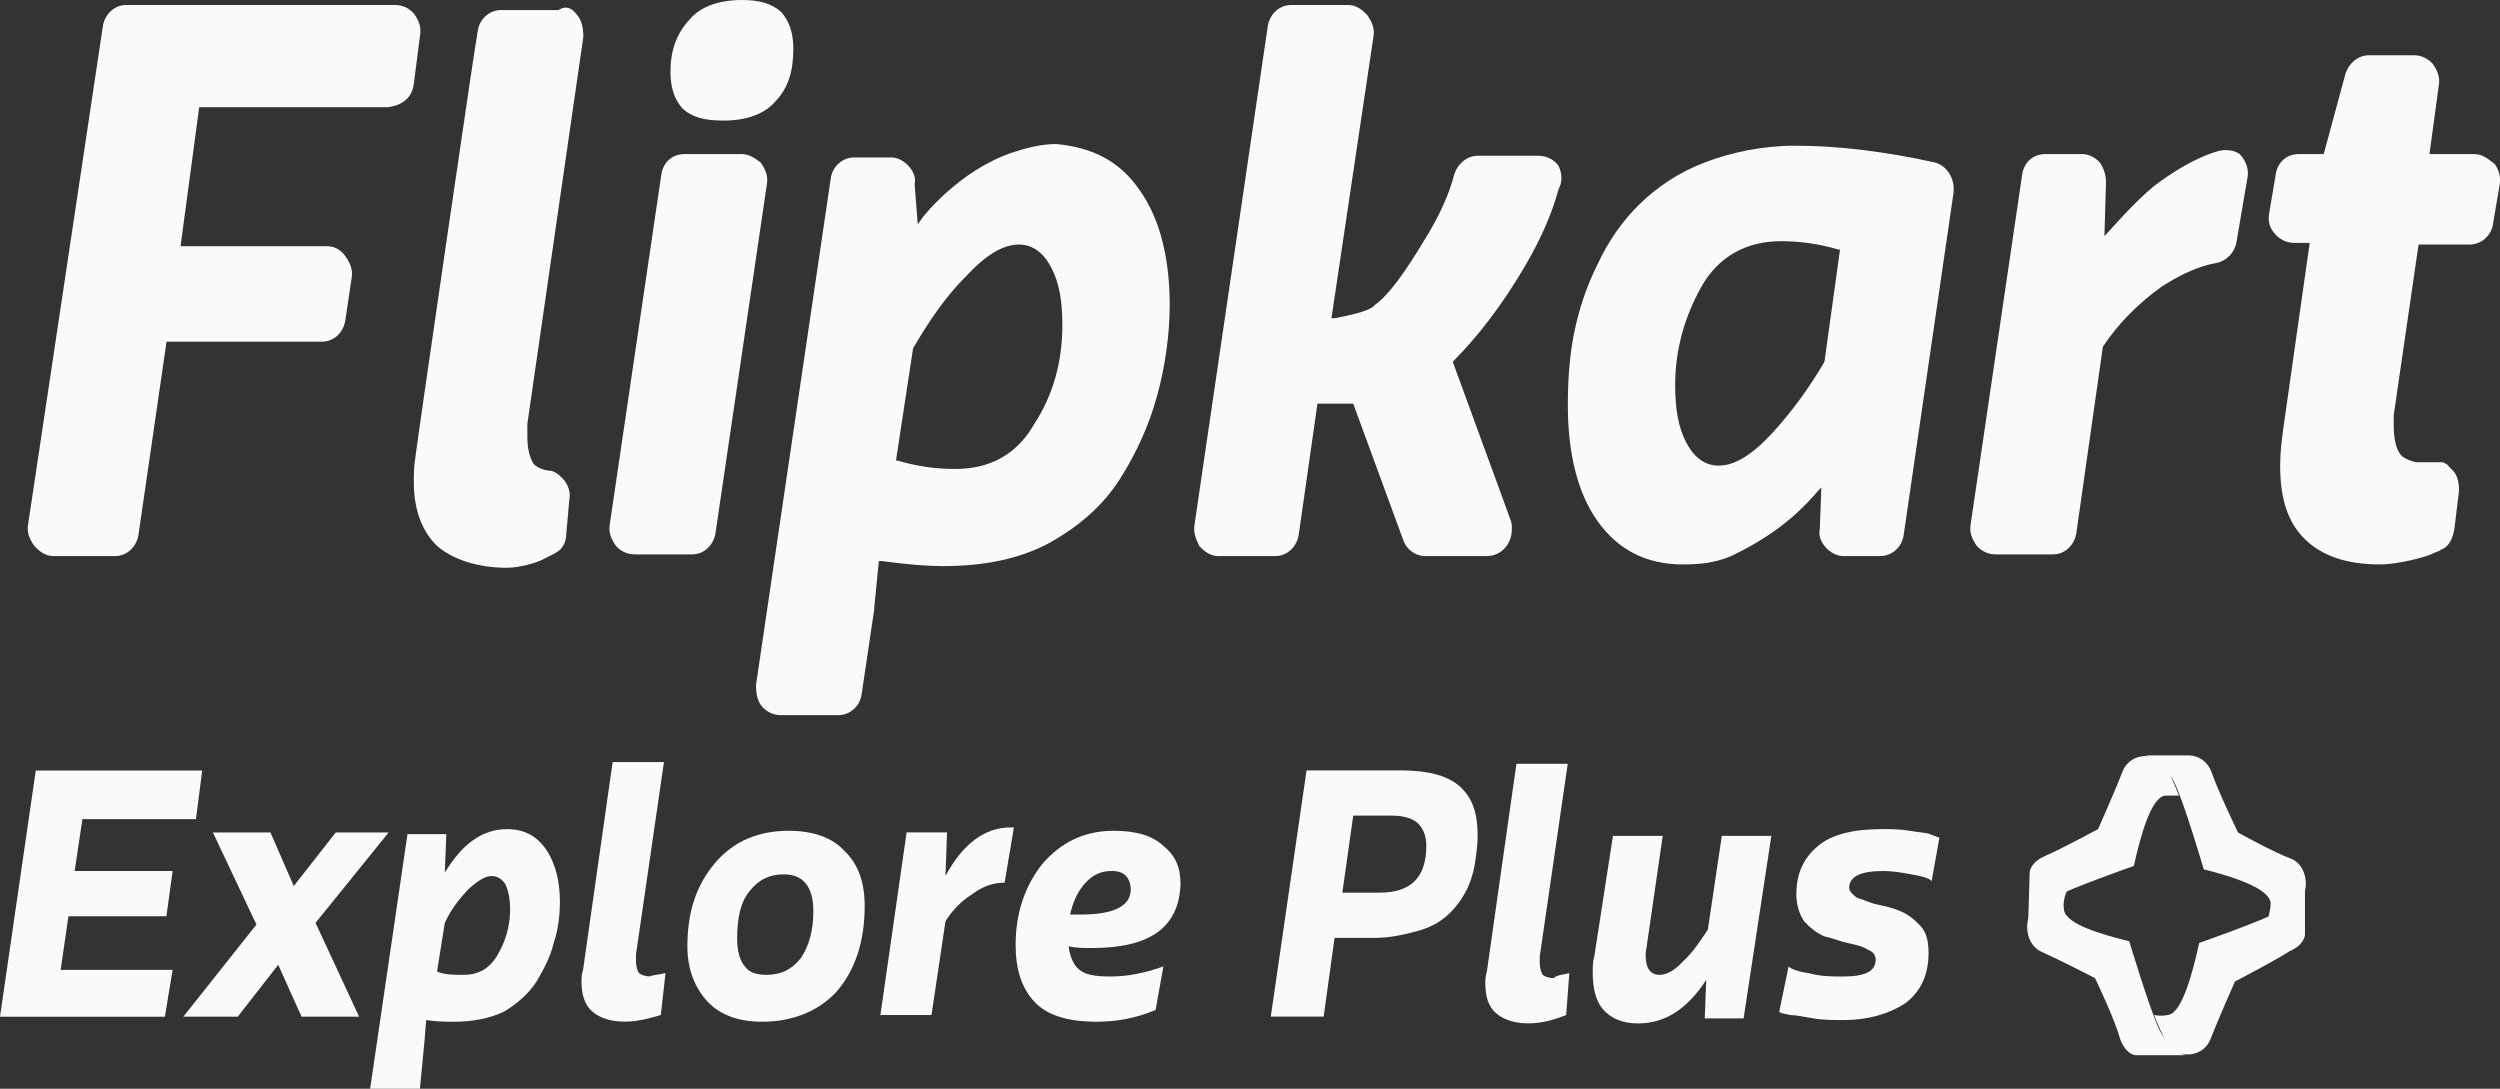
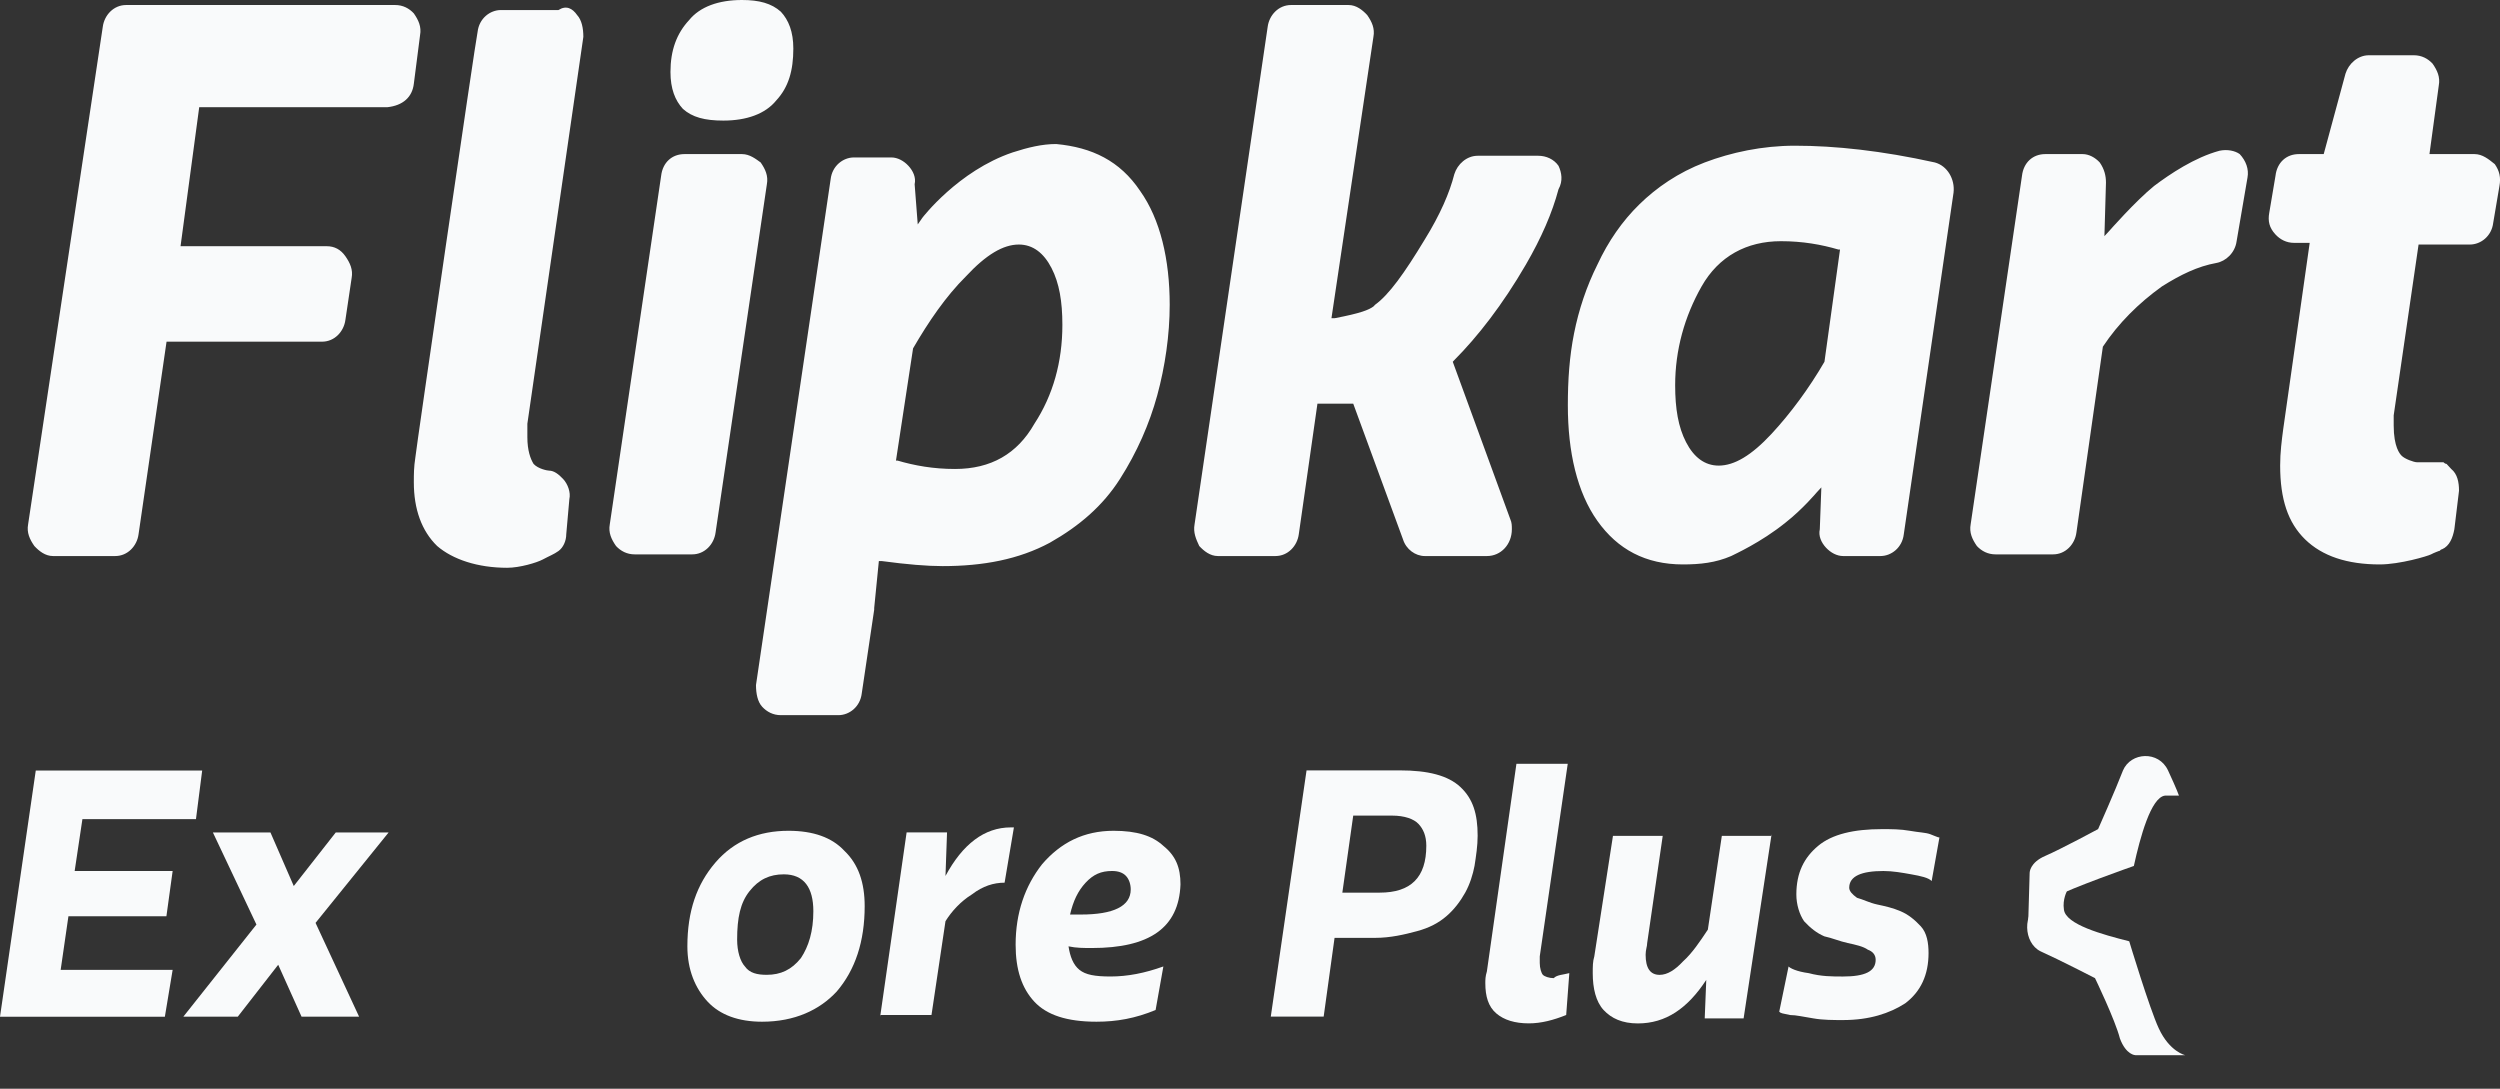
<svg xmlns="http://www.w3.org/2000/svg" width="124" height="54" viewBox="0 0 124 54" fill="none">
  <rect x="0" y="0" width="124" height="54" fill="#333333" stroke="none" />
  <path d="M20.526 4.154L20.835 1.745C20.912 1.329 20.758 0.997 20.526 0.665C20.295 0.415 19.986 0.249 19.6 0.249H6.255C5.638 0.249 5.175 0.748 5.098 1.329L1.395 26.002C1.318 26.417 1.472 26.75 1.704 27.082C1.935 27.331 2.244 27.58 2.629 27.58H5.715C6.332 27.58 6.795 27.082 6.872 26.5L8.261 16.947H15.975C16.592 16.947 17.055 16.448 17.132 15.867L17.441 13.79C17.518 13.375 17.363 13.043 17.132 12.71C16.901 12.378 16.592 12.212 16.206 12.212H8.955L9.881 5.317H19.215C19.986 5.234 20.449 4.818 20.526 4.154ZM91.265 12.378H91.188C90.339 12.129 89.413 11.963 88.333 11.963C86.636 11.963 85.248 12.71 84.399 14.206C83.551 15.701 83.088 17.362 83.088 19.107C83.088 20.27 83.242 21.184 83.628 21.931C84.013 22.679 84.553 23.094 85.248 23.094C86.019 23.094 86.868 22.596 87.871 21.516C88.796 20.519 89.722 19.273 90.493 17.944L91.265 12.378ZM96.896 9.553L94.428 26.5C94.35 27.165 93.81 27.58 93.27 27.58H91.419C91.111 27.58 90.802 27.414 90.57 27.165C90.339 26.916 90.185 26.584 90.262 26.251L90.339 24.174L90.108 24.424C90.108 24.424 89.413 25.254 88.565 25.919C87.331 26.916 86.019 27.497 85.865 27.58C85.094 27.913 84.322 27.996 83.474 27.996C81.622 27.996 80.234 27.248 79.231 25.836C78.228 24.424 77.765 22.43 77.765 20.104C77.765 18.858 77.842 17.695 78.074 16.532C78.305 15.369 78.691 14.206 79.231 13.126C79.771 11.963 80.465 10.966 81.314 10.135C82.162 9.304 83.242 8.557 84.553 8.058C85.865 7.56 87.408 7.227 89.028 7.227C91.033 7.227 93.348 7.477 95.97 8.058C96.588 8.224 96.973 8.889 96.896 9.553ZM110.087 7.477C108.853 7.809 107.619 8.64 106.847 9.221C105.922 9.969 104.61 11.464 104.61 11.464L104.379 11.713L104.456 9.055C104.456 8.723 104.379 8.39 104.147 8.058C103.916 7.809 103.607 7.643 103.299 7.643H101.447C100.83 7.643 100.367 8.058 100.29 8.723L97.745 26.002C97.668 26.417 97.822 26.75 98.053 27.082C98.285 27.331 98.593 27.497 98.979 27.497H101.833C102.45 27.497 102.913 26.999 102.99 26.417L104.302 17.196C105.073 16.033 106.076 15.036 107.233 14.206C108.159 13.624 109.007 13.209 109.933 13.043C110.396 12.96 110.859 12.544 110.936 11.963L111.476 8.806C111.553 8.39 111.399 7.975 111.09 7.643C110.859 7.477 110.473 7.394 110.087 7.477ZM52.694 16.116C52.694 14.953 52.54 14.039 52.154 13.292C51.768 12.544 51.228 12.129 50.534 12.129C49.763 12.129 48.914 12.627 47.911 13.707C46.908 14.704 46.06 15.95 45.288 17.279L44.44 22.845H44.517C45.366 23.094 46.291 23.261 47.371 23.261C49.146 23.261 50.457 22.513 51.306 21.018C52.231 19.605 52.694 17.944 52.694 16.116ZM56.551 9.47C57.554 10.883 58.017 12.876 58.017 15.119C58.017 16.615 57.785 18.193 57.4 19.605C57.014 21.018 56.397 22.43 55.548 23.759C54.7 25.088 53.543 26.085 52.077 26.916C50.534 27.747 48.76 28.079 46.754 28.079C45.983 28.079 44.98 27.996 43.746 27.83H43.591L43.36 30.156V30.239L42.743 34.392C42.666 35.057 42.126 35.472 41.586 35.472H38.731C38.346 35.472 38.037 35.306 37.806 35.057C37.574 34.808 37.497 34.392 37.497 33.977L41.2 8.889C41.277 8.224 41.817 7.809 42.357 7.809H44.209C44.517 7.809 44.826 7.975 45.057 8.224C45.288 8.473 45.443 8.806 45.366 9.138L45.52 11.132L45.751 10.8C45.751 10.8 47.526 8.473 50.226 7.56C50.997 7.31 51.691 7.144 52.386 7.144C54.16 7.31 55.548 7.975 56.551 9.47ZM122.738 7.643H120.501L120.964 4.237C121.041 3.821 120.887 3.489 120.656 3.157C120.424 2.908 120.116 2.741 119.73 2.741H117.493C116.953 2.741 116.49 3.157 116.336 3.655L115.256 7.643H114.021C113.404 7.643 112.941 8.058 112.864 8.723L112.556 10.55C112.479 10.966 112.556 11.298 112.864 11.63C113.096 11.88 113.404 12.046 113.79 12.046H114.561L113.25 21.267C113.173 21.848 113.096 22.43 113.096 23.094C113.096 24.756 113.481 25.919 114.33 26.75C115.179 27.58 116.413 27.996 118.033 27.996C119.036 27.996 120.424 27.58 120.578 27.497C120.733 27.414 120.964 27.331 120.964 27.331C121.041 27.331 121.041 27.248 121.118 27.248C121.504 27.082 121.658 26.667 121.736 26.251L121.967 24.34C121.967 23.925 121.89 23.51 121.581 23.261C121.504 23.177 121.427 23.094 121.35 23.011C121.273 23.011 121.196 22.928 121.196 22.928C121.118 22.928 121.041 22.928 120.578 22.928C120.501 22.928 120.347 22.928 120.27 22.928C120.038 22.928 119.961 22.928 119.884 22.928C119.73 22.928 119.267 22.762 119.113 22.596C119.036 22.513 118.727 22.181 118.727 21.101C118.727 21.018 118.727 20.851 118.727 20.602L119.961 12.129H122.507C123.047 12.129 123.587 11.713 123.664 11.049L123.973 9.221C124.05 8.806 123.973 8.473 123.741 8.141C123.433 7.892 123.124 7.643 122.738 7.643ZM77.302 8.224C77.071 7.892 76.685 7.726 76.299 7.726H73.291C72.751 7.726 72.288 8.141 72.134 8.64C71.902 9.553 71.439 10.633 70.668 11.88C69.665 13.541 68.894 14.621 68.2 15.119L68.122 15.202C67.891 15.369 67.505 15.535 66.194 15.784H66.04L68.122 1.828C68.2 1.412 68.045 1.08 67.814 0.748C67.582 0.498 67.274 0.249 66.888 0.249H64.034C63.417 0.249 62.954 0.748 62.877 1.329L59.251 26.002C59.174 26.417 59.328 26.75 59.483 27.082C59.714 27.331 60.023 27.58 60.408 27.58H63.262C63.88 27.58 64.342 27.082 64.42 26.5L65.345 20.021H67.12L69.588 26.75C69.742 27.248 70.205 27.58 70.668 27.58H73.754C74.448 27.58 74.988 26.999 74.988 26.251C74.988 26.085 74.988 25.919 74.911 25.753L72.057 17.944L72.134 17.861C73.291 16.698 74.525 15.119 75.682 13.126C76.454 11.796 76.994 10.55 77.302 9.387C77.534 8.972 77.457 8.557 77.302 8.224ZM35.877 5.981C37.034 5.981 37.96 5.649 38.5 4.984C39.117 4.32 39.349 3.489 39.349 2.409C39.349 1.578 39.117 0.997 38.731 0.582C38.269 0.166 37.651 0 36.803 0C35.646 0 34.72 0.332 34.18 0.997C33.563 1.661 33.255 2.492 33.255 3.572C33.255 4.403 33.486 4.984 33.872 5.4C34.334 5.815 34.952 5.981 35.877 5.981ZM36.803 7.643H33.949C33.332 7.643 32.869 8.058 32.792 8.723L30.246 26.002C30.169 26.417 30.323 26.75 30.555 27.082C30.786 27.331 31.095 27.497 31.48 27.497H34.334C34.952 27.497 35.414 26.999 35.492 26.417L38.037 9.138C38.114 8.723 37.96 8.39 37.729 8.058C37.497 7.892 37.189 7.643 36.803 7.643ZM28.626 0.748C28.857 0.997 28.934 1.412 28.934 1.828L26.157 21.018C26.157 21.35 26.157 21.516 26.157 21.682C26.157 22.347 26.312 22.762 26.466 23.011C26.697 23.261 27.16 23.344 27.237 23.344C27.469 23.344 27.7 23.51 27.932 23.759C28.163 24.008 28.317 24.424 28.24 24.756L28.086 26.5C28.086 26.833 27.932 27.165 27.7 27.331C27.469 27.497 27.237 27.58 26.929 27.747C26.62 27.913 25.772 28.162 25.155 28.162C23.689 28.162 22.455 27.747 21.683 27.082C20.912 26.334 20.526 25.254 20.526 23.925C20.526 23.51 20.526 23.177 20.603 22.679C20.603 22.513 23.612 1.828 23.689 1.578C23.766 0.914 24.306 0.498 24.846 0.498H27.7C28.086 0.249 28.395 0.415 28.626 0.748Z" fill="#F9FAFB" />
-   <path d="M111.004 41.29C111.004 41.29 112.779 42.287 113.704 42.619C114.553 43.035 114.63 44.53 113.704 45.028C112.779 45.527 112.47 45.61 112.47 45.61C112.47 45.61 112.624 45.195 112.624 44.779C112.547 44.032 110.619 43.45 109.307 43.118C109.307 43.118 108.305 39.712 107.842 38.798C107.379 37.884 106.453 37.469 106.453 37.469H108.613C108.613 37.469 109.384 37.469 109.693 38.3C110.002 39.213 111.004 41.29 111.004 41.29Z" fill="#F9FAFB" />
-   <path d="M110.855 48.68C110.855 48.68 110.007 50.59 109.621 51.587C109.235 52.501 107.847 52.584 107.384 51.587C106.921 50.59 106.844 50.341 106.844 50.341C106.844 50.341 107.152 50.424 107.538 50.341C108.232 50.258 108.772 48.181 109.081 46.769C109.081 46.769 112.167 45.689 113.092 45.191C113.941 44.692 114.326 43.695 114.326 43.695V46.354C114.326 46.354 114.326 46.852 113.555 47.184C112.784 47.683 110.855 48.68 110.855 48.68Z" fill="#F9FAFB" />
  <path d="M103.912 48.515C103.912 48.515 102.138 47.601 101.213 47.186C100.364 46.771 100.287 45.275 101.213 44.777C102.138 44.278 102.524 44.195 102.524 44.195C102.524 44.195 102.293 44.611 102.37 45.109C102.447 45.857 104.298 46.355 105.61 46.688C105.61 46.688 106.612 50.011 107.075 51.007C107.615 52.17 108.387 52.337 108.387 52.337H105.918C105.918 52.337 105.455 52.337 105.147 51.506C104.915 50.592 103.912 48.515 103.912 48.515Z" fill="#F9FAFB" />
  <path d="M104.065 41.124C104.065 41.124 104.914 39.214 105.299 38.217C105.685 37.303 107.074 37.22 107.536 38.217C107.999 39.214 108.076 39.463 108.076 39.463C108.076 39.463 107.691 39.463 107.382 39.463C106.688 39.546 106.148 41.54 105.839 42.952C105.839 42.952 102.754 44.032 101.828 44.53C100.594 45.195 100.594 45.943 100.594 45.943L100.671 43.284C100.671 43.284 100.671 42.786 101.442 42.454C102.214 42.121 104.065 41.124 104.065 41.124Z" fill="#F9FAFB" />
  <path d="M8.177 50.431H0L1.774 38.219H10.028L9.72 40.628H4.088L3.703 43.203H8.563L8.254 45.446H3.394L3.009 48.105H8.563L8.177 50.431Z" fill="#F9FAFB" />
  <path d="M17.811 50.427H14.957L13.799 47.852L11.794 50.427H9.094L12.719 45.858L10.559 41.289H13.414L14.571 43.947L16.654 41.289H19.276L15.651 45.775L17.811 50.427Z" fill="#F9FAFB" />
-   <path d="M25.148 41.125C25.996 41.125 26.613 41.457 27.076 42.122C27.539 42.786 27.771 43.7 27.771 44.697C27.771 45.362 27.694 46.109 27.462 46.774C27.308 47.439 26.999 48.02 26.613 48.685C26.228 49.266 25.688 49.765 24.994 50.18C24.299 50.512 23.451 50.678 22.525 50.678C22.139 50.678 21.677 50.678 21.137 50.595L21.059 51.592L20.828 54.001H18.359L20.211 41.374H22.139L22.062 43.285C22.911 41.873 23.914 41.125 25.148 41.125ZM24.376 43.451C24.068 43.451 23.682 43.7 23.219 44.116C22.756 44.614 22.371 45.112 22.062 45.777L21.677 48.186C22.062 48.352 22.448 48.352 22.988 48.352C23.759 48.352 24.299 48.02 24.685 47.355C25.071 46.691 25.302 45.943 25.302 45.112C25.302 44.614 25.225 44.199 25.071 43.866C24.916 43.617 24.685 43.451 24.376 43.451Z" fill="#F9FAFB" />
-   <path d="M33.009 48.264L32.778 50.341C32.238 50.507 31.621 50.673 31.004 50.673C30.309 50.673 29.769 50.507 29.384 50.175C28.998 49.843 28.844 49.344 28.844 48.679C28.844 48.513 28.844 48.347 28.921 48.098L30.387 37.797H32.932L31.544 47.35C31.544 47.517 31.544 47.599 31.544 47.683C31.544 47.932 31.621 48.181 31.698 48.264C31.775 48.347 32.007 48.43 32.238 48.43C32.392 48.347 32.701 48.347 33.009 48.264Z" fill="#F9FAFB" />
  <path d="M37.797 50.677C36.639 50.677 35.714 50.345 35.097 49.681C34.48 49.016 34.094 48.102 34.094 46.939C34.094 45.195 34.557 43.865 35.482 42.785C36.408 41.706 37.642 41.207 39.108 41.207C40.342 41.207 41.268 41.539 41.885 42.204C42.579 42.868 42.888 43.782 42.888 44.945C42.888 46.69 42.425 48.102 41.499 49.182C40.651 50.096 39.416 50.677 37.797 50.677ZM38.028 48.351C38.722 48.351 39.262 48.102 39.725 47.521C40.111 46.939 40.342 46.191 40.342 45.195C40.342 44.032 39.879 43.367 38.877 43.367C38.182 43.367 37.642 43.616 37.179 44.198C36.717 44.779 36.562 45.527 36.562 46.607C36.562 47.188 36.717 47.687 36.948 47.936C37.179 48.268 37.565 48.351 38.028 48.351Z" fill="#F9FAFB" />
  <path d="M43.656 50.426L44.968 41.288H46.973L46.896 43.448C47.745 41.87 48.825 41.039 50.136 41.039H50.29L49.828 43.781C49.288 43.781 48.748 43.947 48.208 44.362C47.668 44.694 47.205 45.193 46.896 45.691L46.202 50.343H43.656V50.426Z" fill="#F9FAFB" />
  <path d="M58.552 43.865C58.475 46.025 57.009 47.022 54.155 47.022C53.769 47.022 53.383 47.022 52.998 46.939C53.075 47.438 53.229 47.853 53.538 48.102C53.846 48.351 54.309 48.434 55.081 48.434C55.929 48.434 56.778 48.268 57.703 47.936L57.318 50.096C56.315 50.511 55.389 50.677 54.386 50.677C52.921 50.677 51.918 50.345 51.301 49.681C50.684 49.016 50.375 48.102 50.375 46.856C50.375 45.278 50.838 43.949 51.686 42.868C52.612 41.788 53.769 41.207 55.235 41.207C56.392 41.207 57.163 41.456 57.703 41.955C58.321 42.453 58.552 43.035 58.552 43.865ZM53.075 45.361C53.152 45.361 53.383 45.361 53.615 45.361C55.235 45.361 56.084 44.945 56.084 44.115C56.084 43.865 56.006 43.616 55.852 43.45C55.698 43.284 55.466 43.201 55.158 43.201C54.618 43.201 54.232 43.367 53.846 43.782C53.461 44.198 53.229 44.696 53.075 45.361Z" fill="#F9FAFB" />
  <path d="M65.654 50.423H63.031L64.805 38.211H69.434C70.823 38.211 71.825 38.46 72.442 39.042C73.06 39.623 73.291 40.371 73.291 41.451C73.291 41.949 73.214 42.448 73.137 42.946C73.06 43.361 72.905 43.86 72.674 44.275C72.442 44.691 72.134 45.106 71.748 45.438C71.362 45.771 70.9 46.02 70.282 46.186C69.665 46.352 68.971 46.518 68.2 46.518H66.194L65.654 50.423ZM66.58 44.275H68.431C69.974 44.275 70.745 43.528 70.745 41.949C70.745 41.451 70.591 41.118 70.36 40.869C70.128 40.62 69.665 40.454 69.048 40.454H67.12L66.58 44.275Z" fill="#F9FAFB" />
  <path d="M77.838 48.267L77.683 50.344C77.066 50.593 76.449 50.759 75.832 50.759C75.138 50.759 74.598 50.593 74.212 50.261C73.826 49.928 73.672 49.43 73.672 48.765C73.672 48.599 73.672 48.433 73.749 48.184L75.215 37.883H77.76L76.372 47.436C76.372 47.602 76.372 47.685 76.372 47.769C76.372 48.018 76.449 48.267 76.526 48.35C76.603 48.433 76.835 48.516 77.066 48.516C77.22 48.35 77.529 48.35 77.838 48.267Z" fill="#F9FAFB" />
  <path d="M87.871 41.375L86.483 50.513H84.554L84.631 48.602C83.706 50.015 82.626 50.762 81.237 50.762C80.466 50.762 79.926 50.513 79.54 50.098C79.154 49.682 79 49.018 79 48.27C79 47.938 79 47.689 79.077 47.439L80.003 41.458H82.471L81.7 46.775C81.7 46.941 81.623 47.107 81.623 47.356C81.623 48.021 81.854 48.353 82.317 48.353C82.703 48.353 83.088 48.104 83.474 47.689C83.937 47.273 84.323 46.692 84.709 46.11L85.403 41.458H87.871V41.375Z" fill="#F9FAFB" />
  <path d="M88.25 50.18L88.713 47.937C88.79 48.02 89.099 48.186 89.716 48.269C90.333 48.435 90.873 48.435 91.413 48.435C92.493 48.435 93.033 48.186 93.033 47.605C93.033 47.355 92.879 47.189 92.647 47.106C92.416 46.94 92.03 46.857 91.644 46.774C91.258 46.691 90.873 46.525 90.487 46.442C90.101 46.276 89.793 46.026 89.484 45.694C89.253 45.362 89.099 44.863 89.099 44.365C89.099 43.285 89.484 42.537 90.178 41.956C90.873 41.374 91.953 41.125 93.341 41.125C93.804 41.125 94.267 41.125 94.73 41.208C95.193 41.291 95.501 41.291 95.733 41.374C95.964 41.457 96.118 41.54 96.196 41.54L95.81 43.7C95.656 43.534 95.27 43.451 94.807 43.368C94.344 43.285 93.881 43.202 93.418 43.202C92.338 43.202 91.721 43.451 91.721 44.033C91.721 44.199 91.876 44.365 92.107 44.531C92.416 44.614 92.724 44.78 93.11 44.863C93.496 44.946 93.881 45.029 94.267 45.196C94.653 45.362 94.961 45.611 95.27 45.943C95.578 46.276 95.656 46.774 95.656 47.272C95.656 48.352 95.27 49.183 94.498 49.765C93.727 50.263 92.724 50.595 91.413 50.595C90.95 50.595 90.41 50.595 89.947 50.512C89.407 50.429 89.099 50.346 88.79 50.346C88.404 50.263 88.327 50.263 88.25 50.18Z" fill="#F9FAFB" />
</svg>